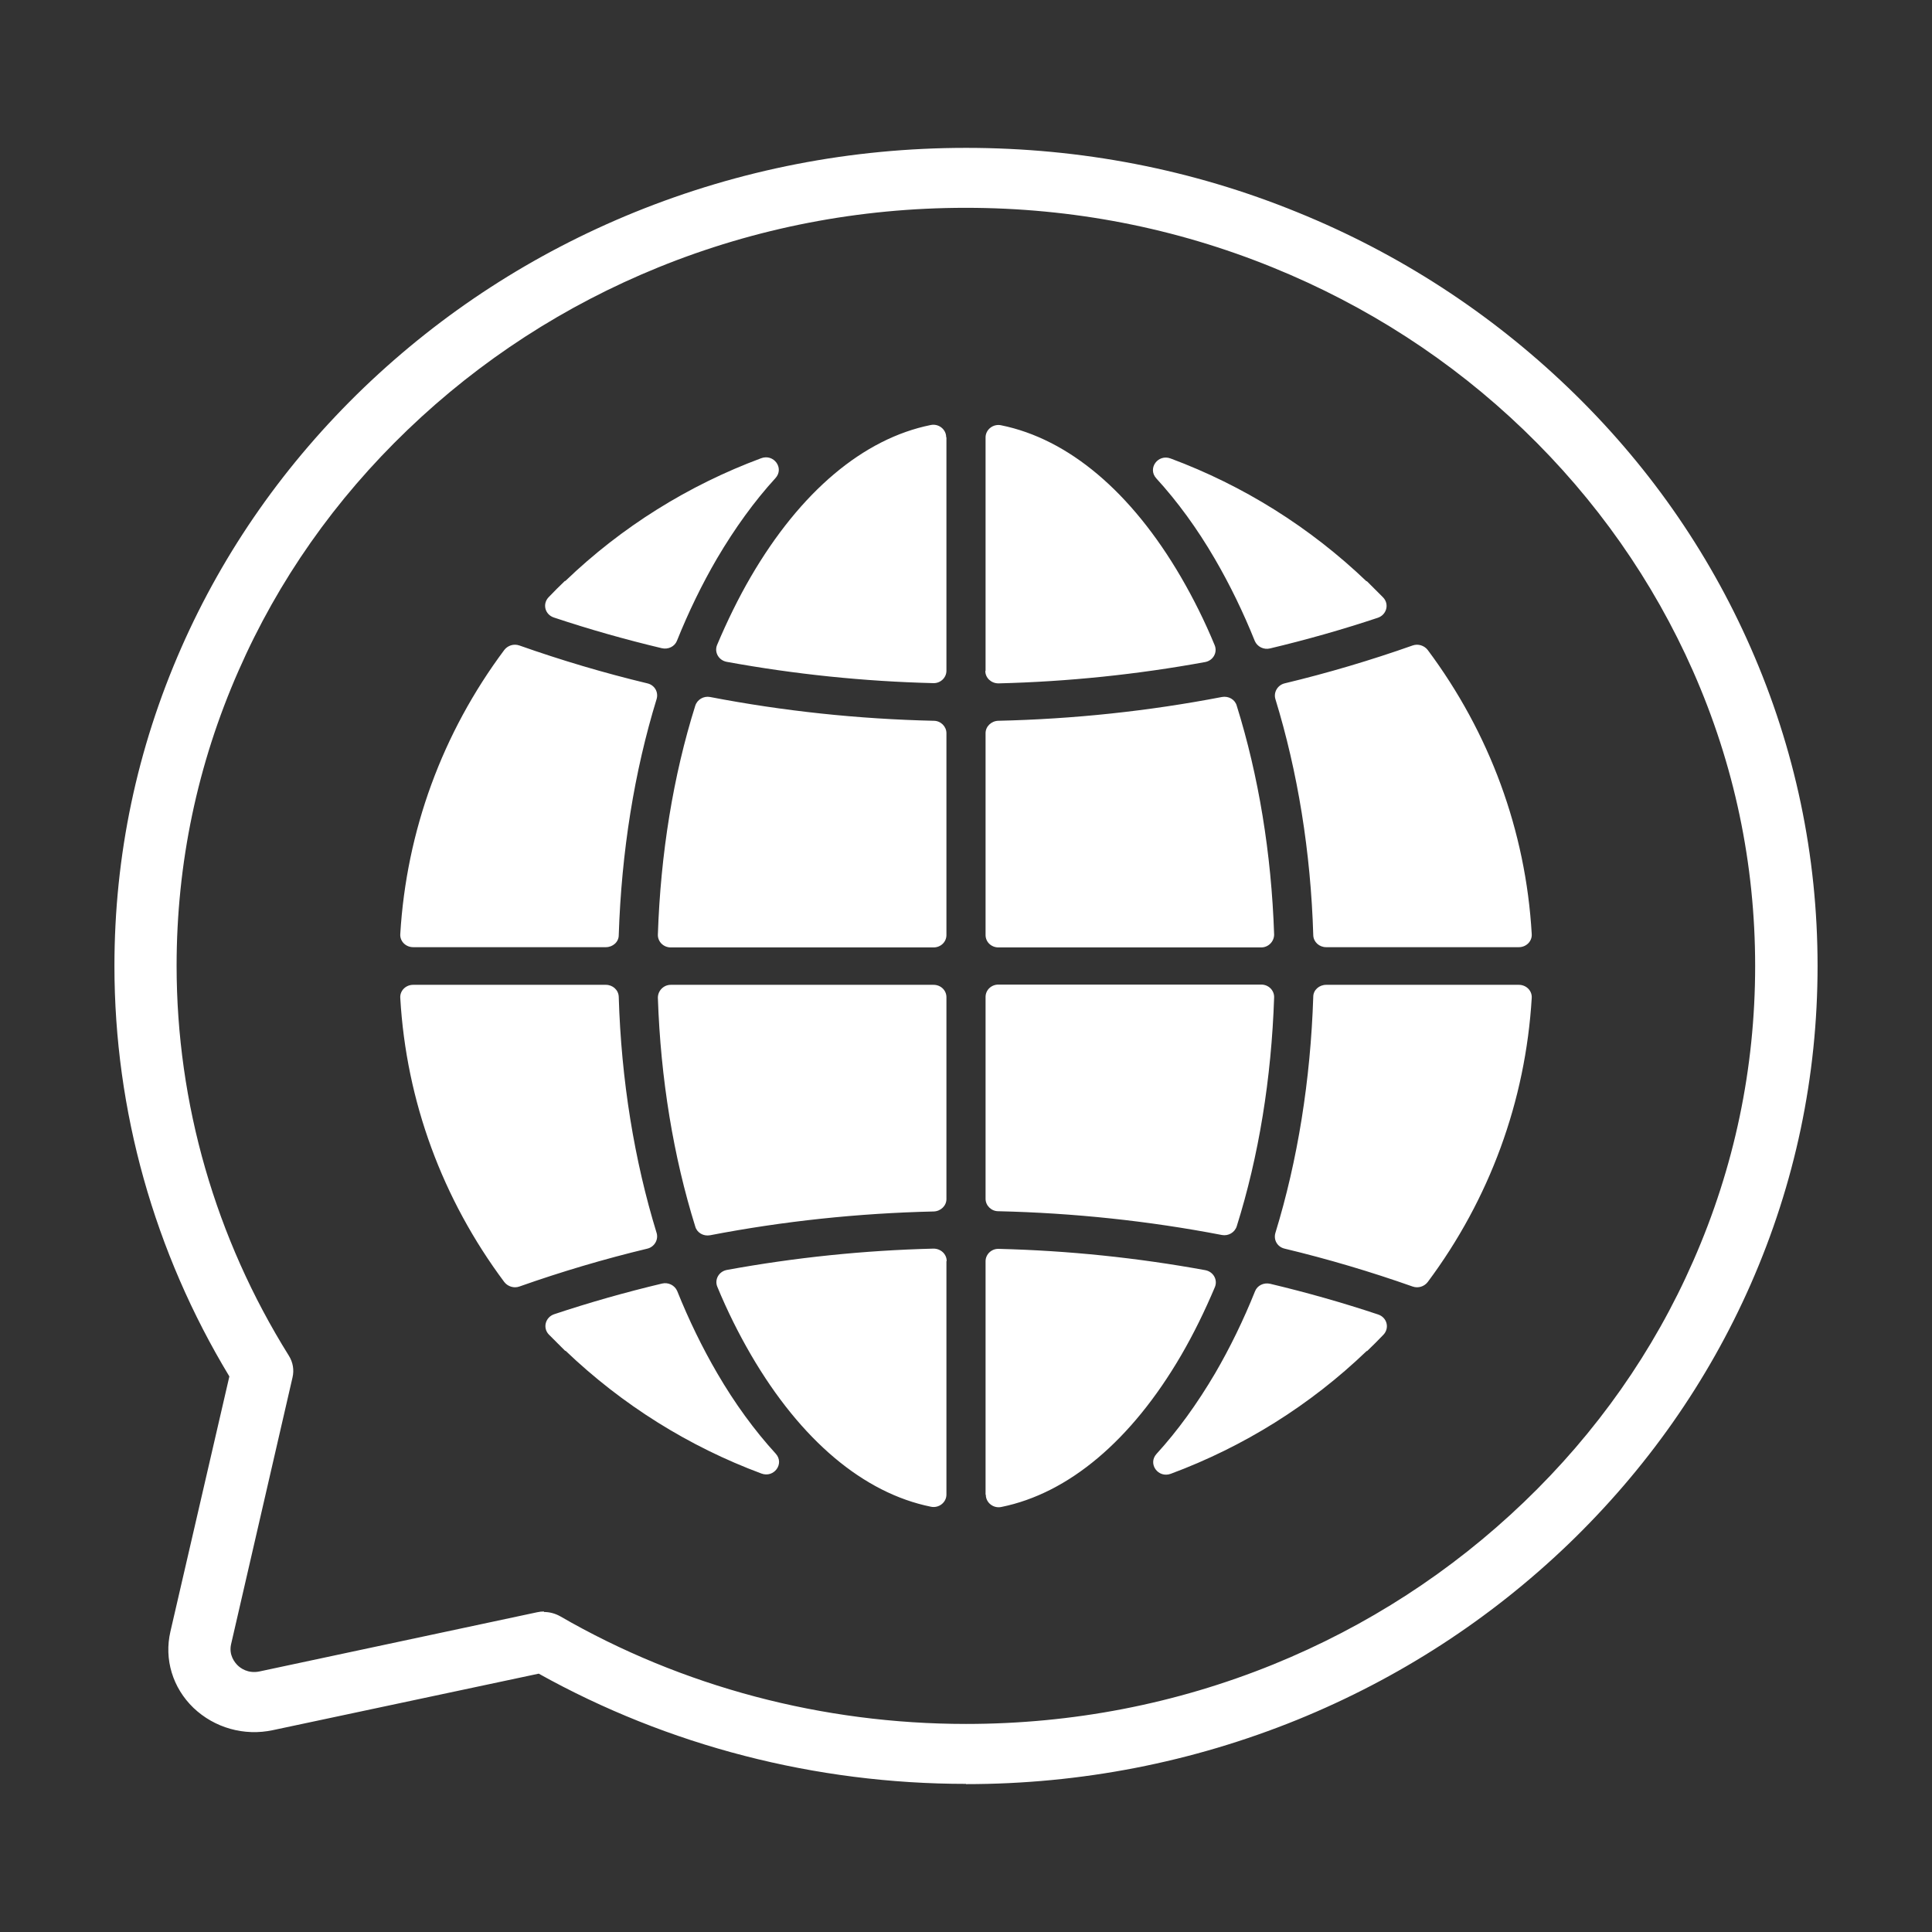
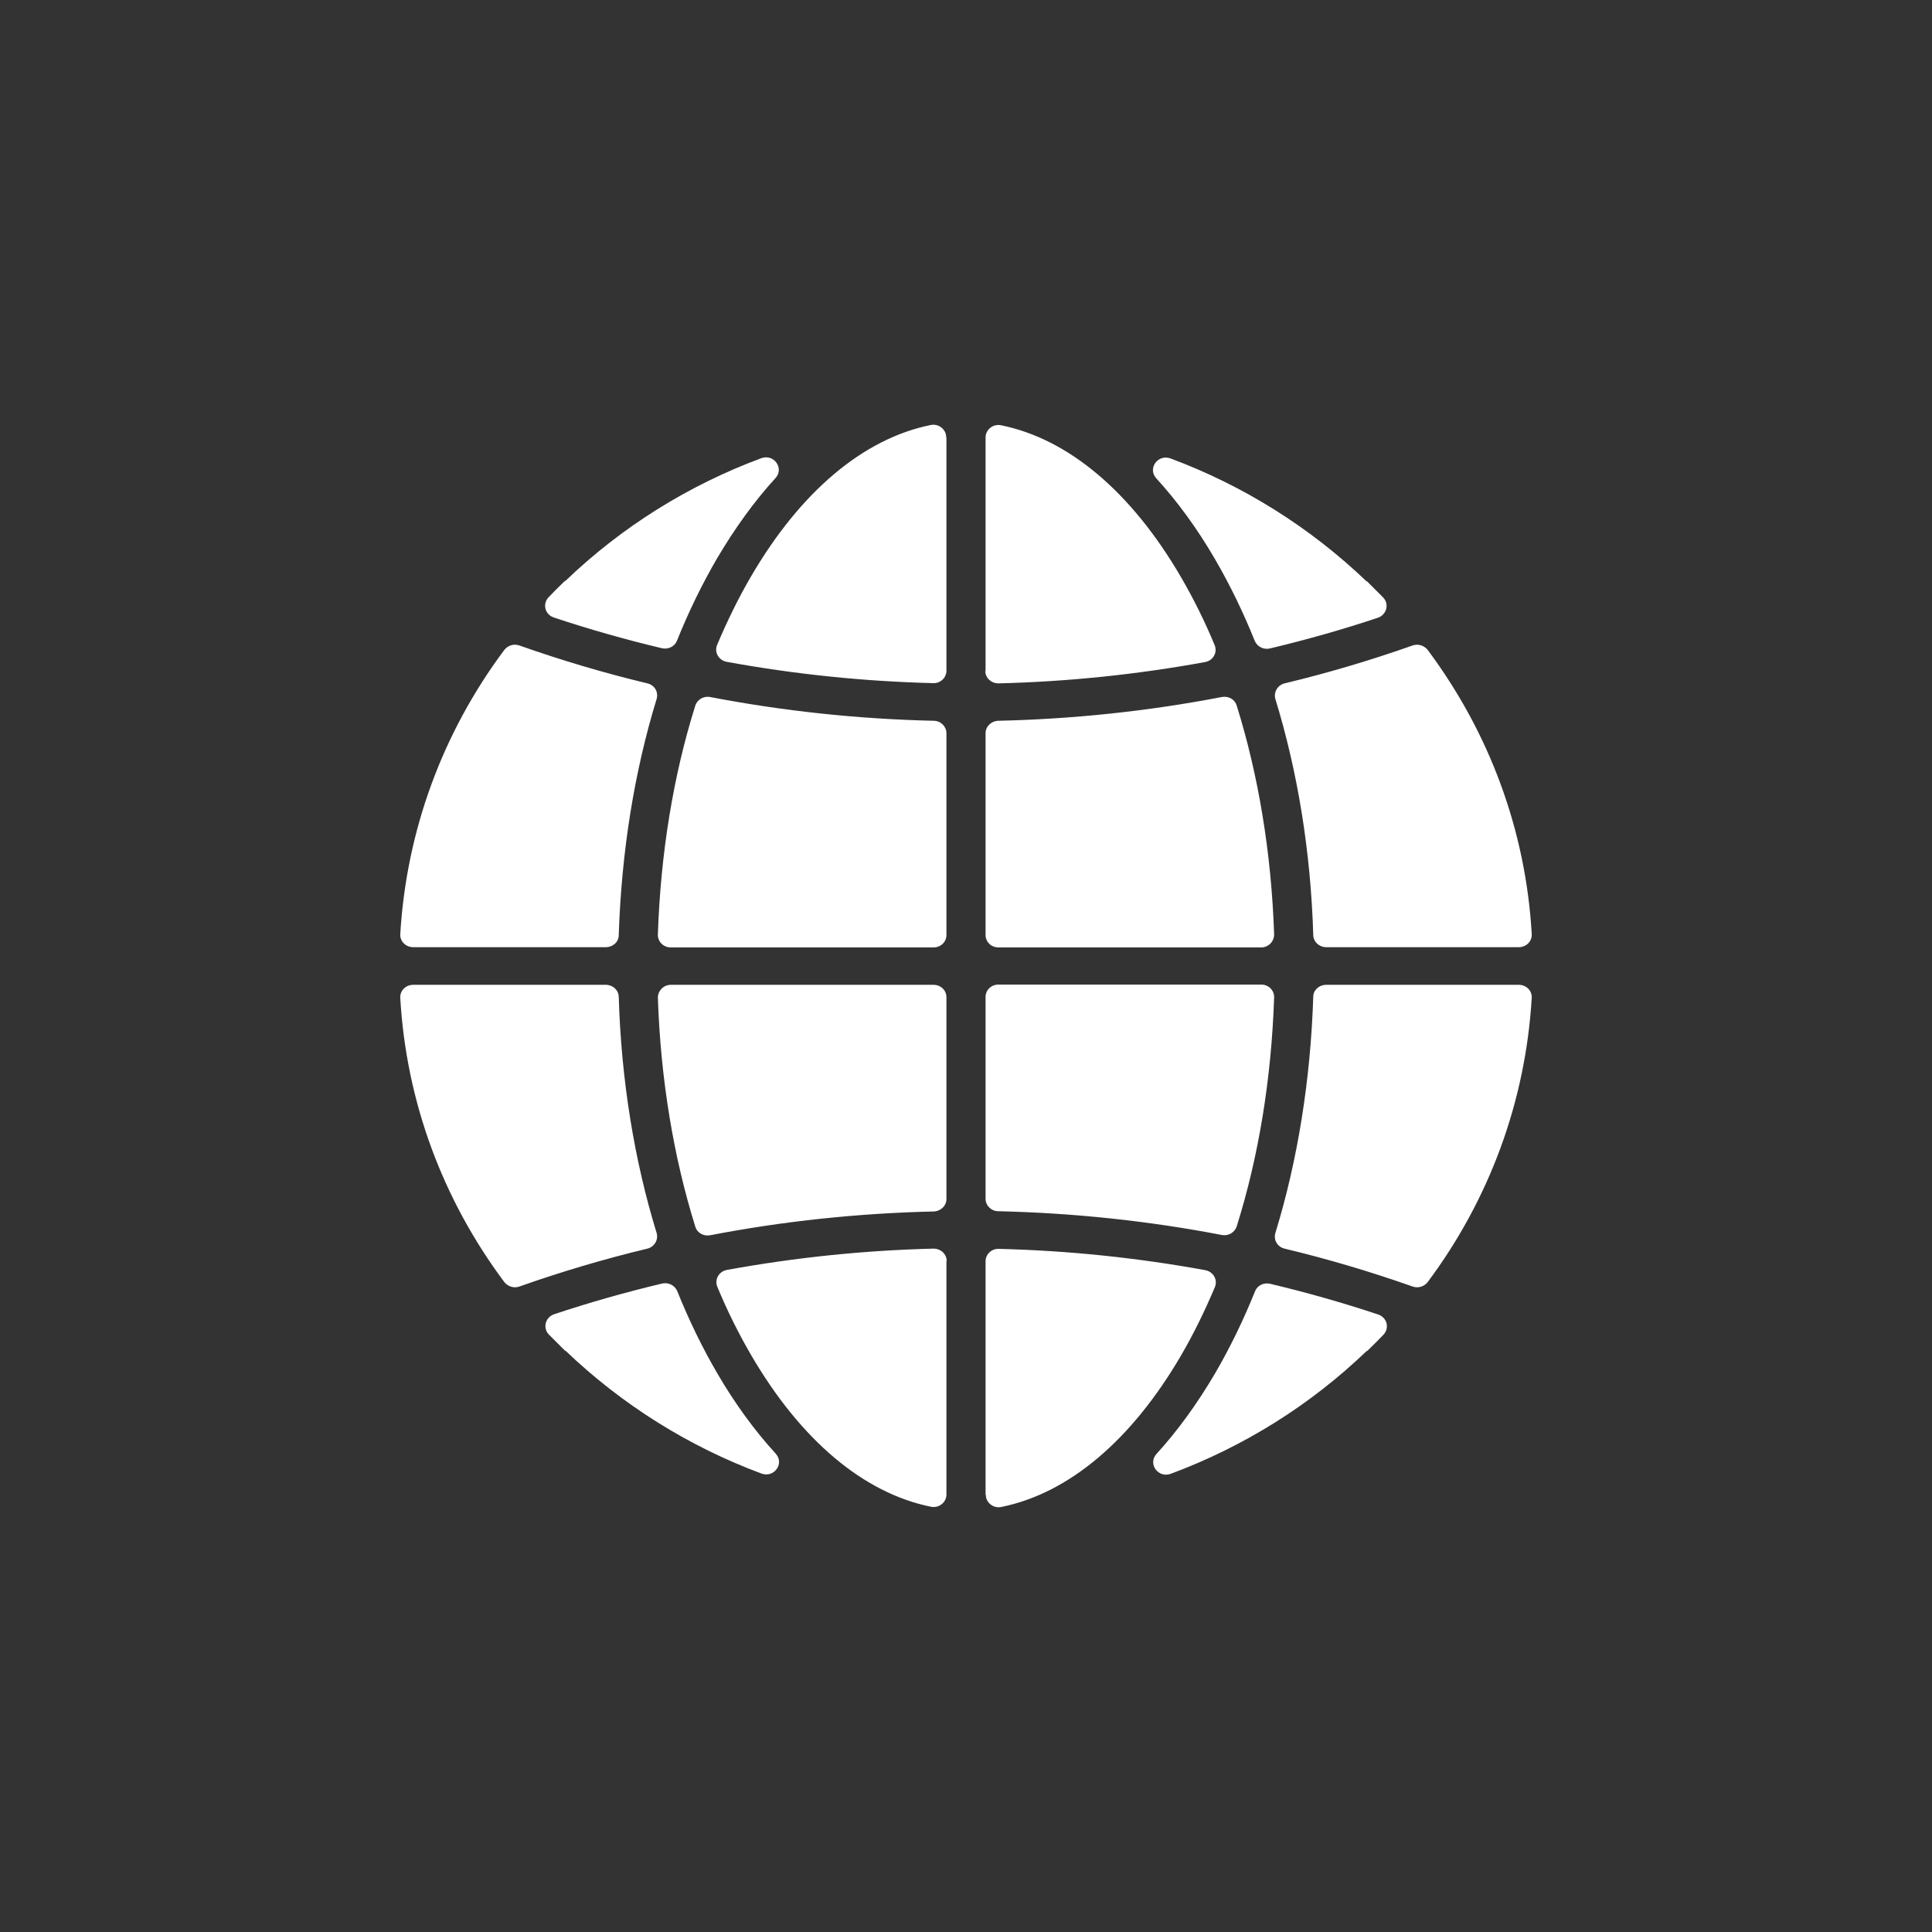
<svg xmlns="http://www.w3.org/2000/svg" id="_圖層_1" data-name=" 圖層 1" viewBox="0 0 78 78">
  <rect x="0" y="0" width="78" height="78" fill="#333333" stroke="none" />
  <defs>
    <style>
      .cls-1 {
        fill: #fff;
      }
    </style>
  </defs>
-   <path class="cls-1" d="M39,72.02c-6.08,0-12.03-1.54-17.25-4.45l-10.73,2.28c-1.16.25-2.36-.09-3.21-.9-.84-.81-1.19-1.96-.93-3.08l2.38-10.3c-3.03-5.01-4.64-10.73-4.64-16.57,0-4.46.91-8.78,2.7-12.85,1.73-3.93,4.21-7.46,7.37-10.5,3.16-3.03,6.83-5.41,10.93-7.08,4.24-1.72,8.74-2.6,13.38-2.6,4.64,0,9.14.87,13.38,2.6,4.09,1.66,7.77,4.05,10.93,7.08s5.64,6.56,7.37,10.5c1.79,4.07,2.7,8.39,2.7,12.85h-1.26,1.26c0,4.46-.91,8.78-2.7,12.85-1.73,3.93-4.21,7.46-7.37,10.5-3.16,3.03-6.83,5.41-10.93,7.08-4.24,1.72-8.74,2.6-13.38,2.6ZM21.96,65.08c.23,0,.45.06.65.17,4.93,2.85,10.6,4.35,16.39,4.35,4.3,0,8.48-.81,12.4-2.4,3.79-1.54,7.2-3.75,10.13-6.56,2.93-2.81,5.23-6.08,6.83-9.73,1.66-3.77,2.5-7.78,2.5-11.91s-.84-8.13-2.51-11.91c-1.61-3.64-3.91-6.92-6.83-9.73s-6.34-5.02-10.13-6.56c-3.93-1.6-8.1-2.41-12.4-2.41-4.3,0-8.48.81-12.4,2.4-3.79,1.54-7.2,3.75-10.13,6.56-2.93,2.81-5.23,6.08-6.83,9.73-1.66,3.77-2.5,7.78-2.5,11.91,0,5.56,1.57,11,4.53,15.74.17.27.22.58.15.88l-2.48,10.77c-.1.44.15.74.26.85.11.11.42.35.89.25l11.21-2.39c.09-.02.18-.03.27-.03Z" />
-   <path class="cls-1" d="M57.03,51.94c-1.7-.6-3.42-1.11-5.17-1.53-.29-.07-.45-.35-.37-.63.9-2.93,1.42-6.17,1.53-9.54,0-.27.24-.48.52-.48h7.78c.3,0,.54.24.52.53-.25,4.17-1.7,8.12-4.2,11.47-.14.18-.38.26-.61.18ZM16.68,39.76h7.78c.28,0,.51.21.52.48.1,3.37.63,6.61,1.53,9.54.08.27-.09.56-.37.63-1.75.42-3.47.93-5.17,1.53-.22.08-.47,0-.61-.18-2.5-3.35-3.96-7.3-4.2-11.47-.02-.29.22-.53.52-.53ZM20.97,26.06c1.7.6,3.42,1.11,5.17,1.53.29.07.45.35.37.63-.9,2.93-1.42,6.17-1.53,9.54,0,.27-.24.48-.52.48h-7.78c-.3,0-.54-.24-.52-.53.25-4.17,1.7-8.12,4.2-11.47.14-.18.38-.26.61-.18ZM40.3,29.1c3.05-.07,6.07-.39,9.03-.96.27-.05.53.1.6.35.88,2.82,1.4,5.96,1.51,9.24,0,.28-.23.52-.52.52h-10.61c-.29,0-.52-.22-.52-.5v-8.15c0-.27.23-.49.51-.5ZM39.79,27.08v-9.42c0-.32.31-.56.63-.49,2.71.55,5.25,2.68,7.26,6.13.5.86.96,1.78,1.36,2.75.12.29-.06.62-.39.68-2.74.5-5.52.79-8.34.86-.29,0-.53-.22-.53-.5ZM38.21,17.66v9.42c0,.28-.24.51-.53.5-2.82-.07-5.6-.36-8.34-.86-.32-.06-.51-.38-.39-.68.41-.97.86-1.89,1.36-2.75,2.01-3.45,4.55-5.58,7.26-6.13.32-.07.63.17.63.49ZM38.21,29.6v8.15c0,.28-.23.5-.52.5h-10.61c-.3,0-.53-.24-.52-.52.11-3.27.62-6.41,1.51-9.24.08-.25.34-.4.6-.35,2.96.57,5.98.89,9.03.96.28,0,.51.23.51.5ZM27.08,39.76h10.61c.29,0,.52.22.52.5v8.15c0,.27-.23.49-.51.5-3.05.07-6.07.39-9.03.96-.27.05-.53-.1-.6-.35-.88-2.82-1.4-5.96-1.51-9.24,0-.28.23-.52.52-.52ZM38.21,50.92v9.42c0,.32-.31.56-.63.49-2.71-.55-5.25-2.68-7.26-6.13-.5-.86-.96-1.78-1.36-2.75-.12-.29.06-.62.39-.68,2.74-.5,5.52-.79,8.34-.86.29,0,.53.22.53.5ZM39.79,60.34v-9.42c0-.28.24-.51.53-.5,2.82.07,5.6.36,8.34.86.32.06.51.38.39.68-.41.97-.86,1.89-1.36,2.75-2.01,3.45-4.55,5.58-7.26,6.13-.32.07-.63-.17-.63-.49ZM39.79,48.4v-8.15c0-.28.23-.5.52-.5h10.61c.3,0,.53.24.52.52-.11,3.27-.62,6.41-1.51,9.24-.08.25-.34.4-.6.35-2.96-.57-5.98-.89-9.03-.96-.28,0-.51-.23-.51-.5ZM53.02,37.76c-.1-3.37-.63-6.61-1.53-9.54-.08-.27.09-.56.37-.63,1.75-.42,3.47-.93,5.17-1.53.22-.08.47,0,.61.18,2.5,3.35,3.96,7.3,4.2,11.47.02.29-.22.53-.52.53h-7.78c-.28,0-.51-.21-.52-.48ZM55.18,23.46c.22.22.44.44.66.66.26.27.14.7-.21.82-1.44.48-2.89.89-4.36,1.24-.25.06-.51-.07-.61-.3-.47-1.17-1.01-2.28-1.61-3.31-.72-1.24-1.52-2.33-2.37-3.26-.36-.4.07-.99.58-.8,2.93,1.09,5.62,2.77,7.91,4.96ZM22.82,23.46c2.29-2.2,4.98-3.87,7.91-4.96.51-.19.94.4.58.8-.85.93-1.64,2.02-2.37,3.26-.6,1.03-1.14,2.14-1.61,3.31-.09.23-.35.36-.61.3-1.47-.35-2.92-.76-4.36-1.24-.36-.12-.47-.55-.21-.82.21-.22.43-.44.66-.66ZM22.82,54.54c-.22-.22-.44-.44-.66-.66-.26-.27-.14-.7.21-.82,1.44-.48,2.89-.89,4.36-1.24.25-.06.51.07.61.3.47,1.17,1.01,2.28,1.61,3.31.72,1.24,1.52,2.33,2.37,3.26.36.4-.07.99-.58.8-2.93-1.09-5.62-2.77-7.91-4.96ZM55.18,54.54c-2.29,2.2-4.98,3.87-7.91,4.96-.51.19-.94-.4-.58-.8.85-.93,1.64-2.02,2.37-3.26.6-1.03,1.14-2.14,1.61-3.31.09-.23.35-.36.61-.3,1.47.35,2.92.76,4.36,1.24.36.12.47.55.21.82-.21.22-.43.44-.66.66Z" />
+   <path class="cls-1" d="M57.03,51.94c-1.7-.6-3.42-1.11-5.17-1.53-.29-.07-.45-.35-.37-.63.9-2.93,1.42-6.17,1.53-9.54,0-.27.24-.48.52-.48h7.78c.3,0,.54.24.52.53-.25,4.17-1.7,8.12-4.2,11.47-.14.18-.38.26-.61.18ZM16.68,39.76h7.78c.28,0,.51.21.52.48.1,3.37.63,6.61,1.53,9.54.08.27-.09.56-.37.63-1.75.42-3.47.93-5.17,1.53-.22.08-.47,0-.61-.18-2.5-3.35-3.96-7.3-4.2-11.47-.02-.29.22-.53.52-.53ZM20.97,26.06c1.7.6,3.42,1.11,5.17,1.53.29.07.45.35.37.63-.9,2.93-1.42,6.17-1.53,9.54,0,.27-.24.48-.52.48h-7.78c-.3,0-.54-.24-.52-.53.25-4.17,1.7-8.12,4.2-11.47.14-.18.38-.26.61-.18ZM40.3,29.1c3.05-.07,6.07-.39,9.03-.96.27-.05.53.1.6.35.88,2.82,1.4,5.96,1.51,9.24,0,.28-.23.52-.52.52h-10.61c-.29,0-.52-.22-.52-.5v-8.15c0-.27.23-.49.51-.5ZM39.79,27.08v-9.42c0-.32.31-.56.63-.49,2.71.55,5.25,2.68,7.26,6.13.5.86.96,1.78,1.36,2.75.12.29-.06.62-.39.68-2.74.5-5.52.79-8.34.86-.29,0-.53-.22-.53-.5ZM38.21,17.66v9.42c0,.28-.24.51-.53.5-2.82-.07-5.6-.36-8.34-.86-.32-.06-.51-.38-.39-.68.41-.97.86-1.89,1.36-2.75,2.01-3.45,4.55-5.58,7.26-6.13.32-.07.63.17.63.49ZM38.21,29.6v8.15c0,.28-.23.5-.52.5h-10.61c-.3,0-.53-.24-.52-.52.11-3.27.62-6.41,1.51-9.24.08-.25.34-.4.6-.35,2.96.57,5.98.89,9.03.96.28,0,.51.23.51.5ZM27.08,39.76h10.61c.29,0,.52.22.52.5v8.15c0,.27-.23.49-.51.5-3.05.07-6.07.39-9.03.96-.27.05-.53-.1-.6-.35-.88-2.82-1.4-5.96-1.51-9.24,0-.28.23-.52.52-.52ZM38.21,50.92v9.42c0,.32-.31.56-.63.49-2.71-.55-5.25-2.68-7.26-6.13-.5-.86-.96-1.78-1.36-2.75-.12-.29.06-.62.39-.68,2.74-.5,5.52-.79,8.34-.86.29,0,.53.22.53.5ZM39.79,60.34v-9.42c0-.28.24-.51.53-.5,2.82.07,5.6.36,8.34.86.32.06.51.38.39.68-.41.97-.86,1.89-1.36,2.75-2.01,3.45-4.55,5.58-7.26,6.13-.32.07-.63-.17-.63-.49ZM39.79,48.4v-8.15c0-.28.23-.5.52-.5h10.61c.3,0,.53.24.52.52-.11,3.27-.62,6.41-1.51,9.24-.08.25-.34.4-.6.35-2.96-.57-5.98-.89-9.03-.96-.28,0-.51-.23-.51-.5ZM53.02,37.76c-.1-3.37-.63-6.61-1.53-9.54-.08-.27.09-.56.37-.63,1.75-.42,3.47-.93,5.17-1.53.22-.08.47,0,.61.18,2.5,3.35,3.96,7.3,4.2,11.47.02.29-.22.53-.52.53h-7.78c-.28,0-.51-.21-.52-.48ZM55.18,23.46c.22.22.44.44.66.66.26.27.14.7-.21.82-1.44.48-2.89.89-4.36,1.24-.25.06-.51-.07-.61-.3-.47-1.17-1.01-2.28-1.61-3.31-.72-1.24-1.52-2.33-2.37-3.26-.36-.4.07-.99.58-.8,2.93,1.09,5.62,2.77,7.91,4.96ZM22.82,23.46c2.29-2.2,4.98-3.87,7.91-4.96.51-.19.94.4.58.8-.85.93-1.64,2.02-2.37,3.26-.6,1.03-1.14,2.14-1.61,3.31-.09.23-.35.36-.61.3-1.47-.35-2.92-.76-4.36-1.24-.36-.12-.47-.55-.21-.82.21-.22.43-.44.66-.66ZM22.82,54.54c-.22-.22-.44-.44-.66-.66-.26-.27-.14-.7.21-.82,1.44-.48,2.89-.89,4.36-1.24.25-.06.51.07.61.3.47,1.17,1.01,2.28,1.61,3.31.72,1.24,1.52,2.33,2.37,3.26.36.4-.07.99-.58.8-2.93-1.09-5.62-2.77-7.91-4.96M55.18,54.54c-2.29,2.2-4.98,3.87-7.91,4.96-.51.19-.94-.4-.58-.8.85-.93,1.64-2.02,2.37-3.26.6-1.03,1.14-2.14,1.61-3.31.09-.23.35-.36.61-.3,1.47.35,2.92.76,4.36,1.24.36.12.47.55.21.82-.21.22-.43.44-.66.66Z" />
</svg>